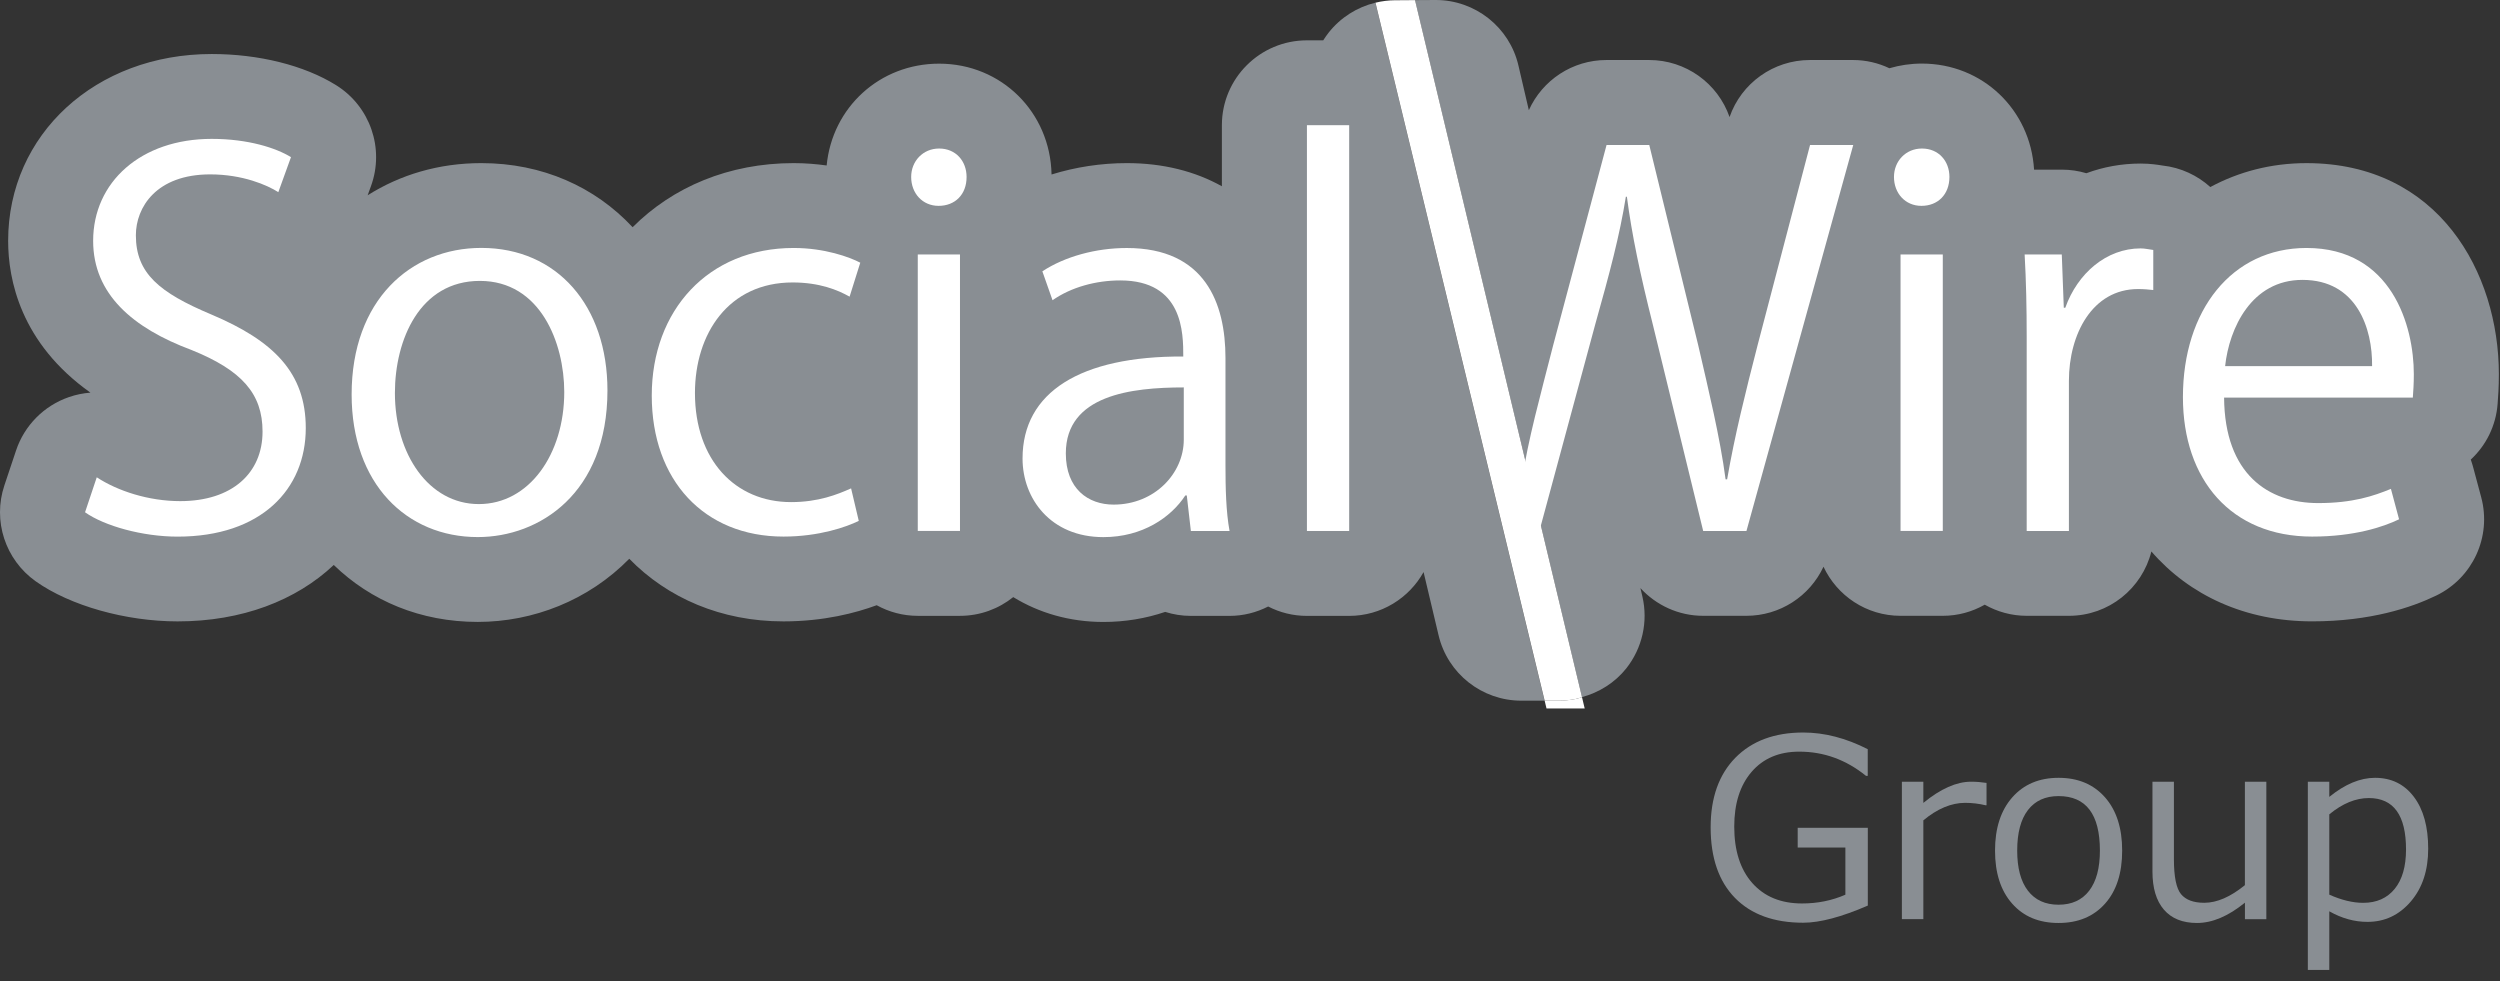
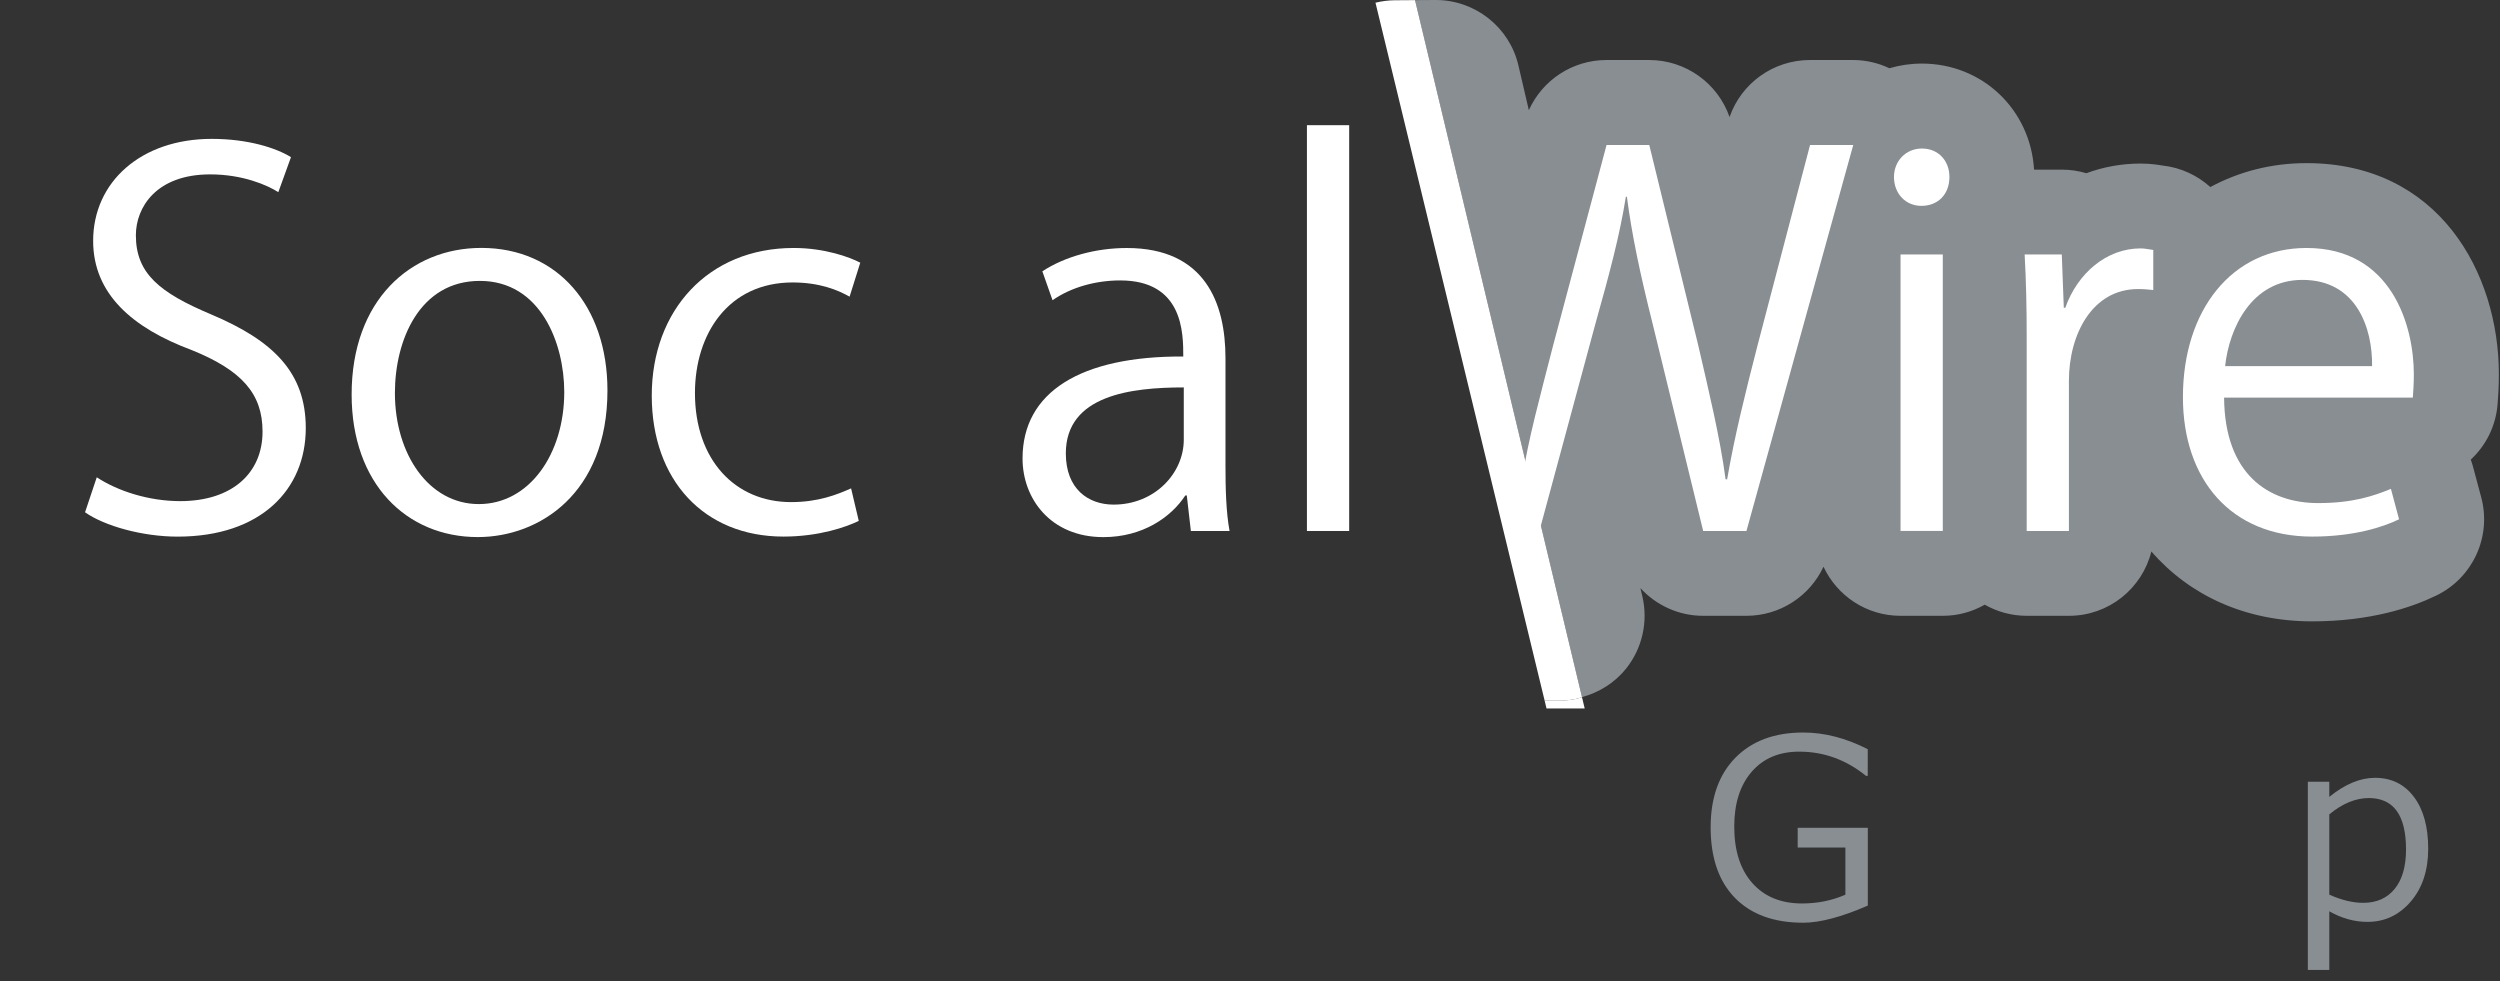
<svg xmlns="http://www.w3.org/2000/svg" width="158" height="62" viewBox="0 0 158 62" fill="none">
  <rect x="0" y="0" width="158" height="62" fill="#333333" stroke="none" />
  <g clip-path="url(#clip0_2820_22127)">
-     <path d="M83.968 2.065C83.846 2.222 83.732 2.384 83.629 2.549H82.599C79.631 2.549 77.223 4.953 77.223 7.911V11.772C75.529 10.826 73.507 10.309 71.216 10.309C69.576 10.309 67.963 10.561 66.458 11.028C66.38 7.089 63.289 4.023 59.353 4.023C55.59 4.023 52.595 6.797 52.245 10.458C51.597 10.369 50.903 10.309 50.158 10.309C46.059 10.309 42.521 11.818 39.981 14.36C37.611 11.815 34.28 10.309 30.419 10.309C27.719 10.309 25.285 11.047 23.235 12.342L23.447 11.758C24.314 9.376 23.387 6.713 21.232 5.377C19.221 4.128 16.358 3.414 13.379 3.414C6.045 3.414 0.515 8.49 0.515 15.222C0.515 17.658 1.293 21.676 5.715 24.815C5.257 24.85 4.798 24.942 4.357 25.096C2.779 25.64 1.545 26.886 1.017 28.465L0.277 30.677C-0.472 32.916 0.334 35.376 2.261 36.742C4.43 38.28 7.949 39.272 11.226 39.272C15.284 39.272 18.711 37.953 21.094 35.706C23.425 37.969 26.573 39.305 30.194 39.305C33.686 39.305 37.191 37.947 39.769 35.314C42.196 37.799 45.587 39.272 49.515 39.272C52.074 39.272 54.096 38.734 55.406 38.25C56.176 38.675 57.062 38.921 58.003 38.921H60.67C61.947 38.921 63.116 38.475 64.037 37.737C65.659 38.734 67.6 39.308 69.736 39.308C71.097 39.308 72.412 39.089 73.64 38.672C74.152 38.834 74.697 38.924 75.263 38.924H77.709C78.568 38.924 79.403 38.713 80.148 38.331C80.883 38.71 81.715 38.924 82.597 38.924H85.267C87.292 38.924 89.054 37.801 89.97 36.155L90.919 40.154C91.494 42.574 93.657 44.283 96.148 44.283H97.615L86.926 0.17C85.768 0.448 84.719 1.111 83.968 2.065Z" fill="#898E93" />
    <path d="M157.928 23.653C157.928 17.226 154.122 10.31 145.77 10.31C143.533 10.31 141.484 10.856 139.692 11.821C138.876 11.086 137.832 10.588 136.664 10.461C136.401 10.418 135.91 10.337 135.286 10.337C134.091 10.337 132.936 10.548 131.857 10.948C131.364 10.799 130.843 10.721 130.304 10.721H128.553C128.325 6.93 125.297 4.018 121.461 4.018C120.745 4.018 120.059 4.123 119.409 4.313C118.701 3.977 117.92 3.793 117.115 3.793H114.385C112.081 3.793 110.05 5.256 109.308 7.398C108.565 5.259 106.534 3.793 104.227 3.793H101.527C99.383 3.793 97.477 5.062 96.623 6.965L95.965 4.142C95.403 1.717 93.232 0 90.735 0C90.722 0 90.711 0 90.697 0L89.426 0.008L99.979 44.059C101.069 43.761 102.056 43.15 102.774 42.25C103.794 40.968 104.17 39.292 103.799 37.699L103.674 37.167C104.667 38.251 106.087 38.919 107.638 38.919H110.37C112.488 38.919 114.374 37.686 115.245 35.817C116.101 37.648 117.956 38.919 120.113 38.919H122.784C123.749 38.919 124.651 38.662 125.435 38.216C126.218 38.659 127.121 38.919 128.089 38.919H130.756C133.278 38.919 135.387 37.185 135.967 34.852C138.371 37.626 141.904 39.27 146.125 39.27C149.822 39.27 152.43 38.386 153.965 37.642C156.283 36.523 157.478 33.917 156.814 31.434L156.299 29.512C156.255 29.353 156.207 29.198 156.152 29.047C157.109 28.16 157.744 26.922 157.849 25.527C157.882 25.086 157.928 24.478 157.928 23.653Z" fill="#898E93" />
    <path d="M89.429 0.008L88.296 0.016H88.163C87.743 0.019 87.331 0.073 86.93 0.17L97.622 44.283H98.568C98.901 44.283 99.229 44.242 99.552 44.183C99.698 44.156 99.839 44.102 99.983 44.064L89.429 0.008Z" fill="white" />
    <path d="M17.59 12.144C16.883 11.695 15.34 11.021 13.283 11.021C9.875 11.021 8.587 13.106 8.587 14.869C8.587 17.273 10.068 18.492 13.345 19.871C17.298 21.539 19.325 23.559 19.325 27.055C19.325 30.932 16.495 33.915 11.225 33.915C9.008 33.915 6.598 33.241 5.375 32.376L6.115 30.165C7.433 31.03 9.393 31.671 11.388 31.671C14.665 31.671 16.593 29.905 16.593 27.277C16.593 24.873 15.275 23.397 12.093 22.115C8.395 20.736 5.887 18.59 5.887 15.223C5.887 11.503 8.91 8.777 13.378 8.777C15.693 8.777 17.46 9.356 18.39 9.932L17.59 12.144Z" fill="white" />
    <path d="M38.391 24.677C38.391 31.185 34.086 33.943 30.195 33.943C25.695 33.943 22.223 30.574 22.223 24.931C22.223 18.969 25.953 15.668 30.421 15.668C35.211 15.671 38.391 19.323 38.391 24.677ZM30.326 17.753C26.533 17.753 24.958 21.47 24.958 24.839C24.958 28.717 27.11 31.858 30.261 31.858C33.44 31.858 35.661 28.714 35.661 24.774C35.658 21.665 34.151 17.753 30.326 17.753Z" fill="white" />
    <path d="M54.274 32.919C53.502 33.303 51.767 33.912 49.517 33.912C44.501 33.912 41.191 30.354 41.191 25C41.191 19.614 44.759 15.672 50.159 15.672C52.119 15.672 53.694 16.248 54.369 16.602L53.694 18.749C52.954 18.33 51.799 17.851 50.094 17.851C46.044 17.851 43.921 21.088 43.921 24.84C43.921 29.069 46.459 31.733 49.996 31.733C51.731 31.733 52.922 31.251 53.789 30.865L54.274 32.919Z" fill="white" />
-     <path d="M59.321 13.01C58.294 13.01 57.586 12.21 57.586 11.182C57.586 10.19 58.326 9.387 59.353 9.387C60.413 9.387 61.088 10.187 61.088 11.182C61.091 12.301 60.351 13.01 59.321 13.01ZM60.671 33.556H58.003V16.084H60.671V33.556Z" fill="white" />
    <path d="M77.45 29.393C77.45 30.834 77.483 32.34 77.708 33.559H75.263L75.005 31.315H74.91C74.01 32.694 72.21 33.946 69.735 33.946C66.392 33.946 64.625 31.507 64.625 28.977C64.625 24.778 68.29 22.501 74.783 22.531C74.783 21.057 74.783 17.723 70.798 17.723C69.285 17.723 67.71 18.14 66.52 18.975L65.877 17.147C67.293 16.217 69.252 15.674 71.213 15.674C76.163 15.674 77.45 19.167 77.45 22.631V29.393ZM74.815 24.485C71.505 24.485 67.36 24.967 67.36 28.655C67.36 30.899 68.773 31.891 70.38 31.891C72.983 31.891 74.815 29.904 74.815 27.787V24.485Z" fill="white" />
    <path d="M85.268 33.558H82.598V7.912H85.268V33.558Z" fill="white" />
    <path d="M96.102 30.324H96.199C96.552 27.855 97.357 24.971 98.159 21.826L101.534 9.164H104.234L107.322 21.796C107.994 24.714 108.705 27.631 109.057 30.292H109.155C109.637 27.501 110.312 24.808 111.085 21.796L114.395 9.164H117.125L110.375 33.56H107.642L104.459 20.512C103.654 17.308 103.139 14.872 102.819 12.433H102.754C102.369 14.869 101.724 17.276 100.824 20.482L97.289 33.56" fill="white" />
    <path d="M121.434 13.01C120.407 13.01 119.699 12.21 119.699 11.182C119.699 10.19 120.439 9.387 121.467 9.387C122.529 9.387 123.204 10.187 123.204 11.182C123.202 12.301 122.464 13.01 121.434 13.01ZM122.784 33.556H120.114V16.084H122.784V33.556Z" fill="white" />
    <path d="M136.09 18.33C135.8 18.3 135.51 18.268 135.127 18.268C132.235 18.268 130.755 21.123 130.755 24.07V33.558H128.087V21.31C128.087 19.452 128.052 17.751 127.957 16.083H130.305L130.432 19.449H130.527C131.3 17.27 133.132 15.699 135.285 15.699C135.572 15.699 135.8 15.764 136.087 15.797V18.33H136.09Z" fill="white" />
    <path d="M151.621 32.819C150.626 33.301 148.794 33.912 146.126 33.912C141.013 33.912 137.961 30.324 137.961 25.097C137.961 19.614 141.046 15.672 145.771 15.672C151.171 15.672 152.554 20.609 152.554 23.654C152.554 24.265 152.521 24.711 152.491 25.127H140.563C140.596 29.97 143.361 31.795 146.511 31.795C148.696 31.795 150.014 31.346 151.106 30.897L151.621 32.819ZM149.916 23.14C149.949 20.769 148.954 17.689 145.514 17.689C142.298 17.689 140.886 20.736 140.628 23.14H149.916Z" fill="white" />
    <path d="M100.153 44.777L99.982 44.06C99.839 44.101 99.698 44.153 99.551 44.179C99.229 44.239 98.901 44.28 98.567 44.28H97.621L97.74 44.777" fill="white" />
    <path d="M118.049 57.232C116.384 57.954 115.021 58.316 113.963 58.316C112.112 58.316 110.675 57.794 109.65 56.748C108.626 55.702 108.113 54.214 108.113 52.287C108.113 50.416 108.634 48.95 109.677 47.888C110.721 46.828 112.15 46.295 113.963 46.295C115.305 46.295 116.664 46.646 118.041 47.349V49.034H117.932C116.672 48.014 115.267 47.504 113.714 47.504C112.44 47.504 111.437 47.928 110.702 48.78C109.97 49.631 109.604 50.783 109.604 52.241C109.604 53.763 109.987 54.953 110.748 55.812C111.513 56.672 112.559 57.099 113.89 57.099C114.866 57.099 115.78 56.916 116.628 56.545V53.563H113.614V52.316H118.046V57.232H118.049Z" fill="#898E93" />
-     <path d="M120.199 58.094V49.404H121.555V50.743C122.644 49.85 123.65 49.404 124.569 49.404C124.895 49.404 125.22 49.429 125.548 49.48V50.894H125.494C125.068 50.791 124.634 50.74 124.198 50.74C123.325 50.74 122.441 51.11 121.555 51.846V58.089H120.199V58.094Z" fill="#898E93" />
-     <path d="M130.101 58.332C128.862 58.332 127.883 57.924 127.165 57.105C126.444 56.288 126.086 55.172 126.086 53.757C126.086 52.343 126.449 51.221 127.173 50.397C127.897 49.572 128.873 49.158 130.104 49.158C131.332 49.158 132.308 49.569 133.034 50.388C133.758 51.208 134.121 52.333 134.121 53.757C134.121 55.182 133.761 56.302 133.037 57.113C132.31 57.927 131.334 58.332 130.101 58.332ZM130.101 50.313C129.263 50.313 128.618 50.607 128.165 51.197C127.712 51.786 127.487 52.641 127.487 53.757C127.487 54.861 127.712 55.704 128.165 56.294C128.618 56.883 129.263 57.178 130.101 57.178C130.938 57.178 131.584 56.883 132.036 56.294C132.489 55.704 132.714 54.858 132.714 53.757C132.714 51.462 131.841 50.313 130.101 50.313Z" fill="#898E93" />
-     <path d="M143.235 58.094H141.88V57.048C140.825 57.905 139.817 58.332 138.849 58.332C137.938 58.332 137.244 58.051 136.759 57.491C136.276 56.929 136.035 56.126 136.035 55.08V49.404H137.391V54.287C137.391 55.404 137.54 56.145 137.841 56.51C138.142 56.875 138.632 57.056 139.31 57.056C140.112 57.056 140.966 56.683 141.877 55.942V49.407H143.233V58.094H143.235Z" fill="#898E93" />
    <path d="M147.211 57.594V61.301H145.855V49.404H147.211V50.364C148.203 49.558 149.165 49.158 150.101 49.158C151.128 49.158 151.947 49.556 152.551 50.353C153.159 51.151 153.462 52.246 153.462 53.641C153.462 55.009 153.094 56.123 152.359 56.978C151.624 57.835 150.713 58.262 149.629 58.262C148.805 58.265 147.997 58.04 147.211 57.594ZM147.211 51.467V56.542C147.981 56.886 148.697 57.059 149.355 57.059C150.204 57.059 150.865 56.764 151.345 56.177C151.822 55.591 152.061 54.761 152.061 53.69C152.061 51.521 151.277 50.437 149.71 50.437C148.878 50.437 148.043 50.781 147.211 51.467Z" fill="#898E93" />
  </g>
  <defs>
    <clipPath id="clip0_2820_22127">
      <rect width="157.927" height="61.301" fill="white" />
    </clipPath>
  </defs>
</svg>